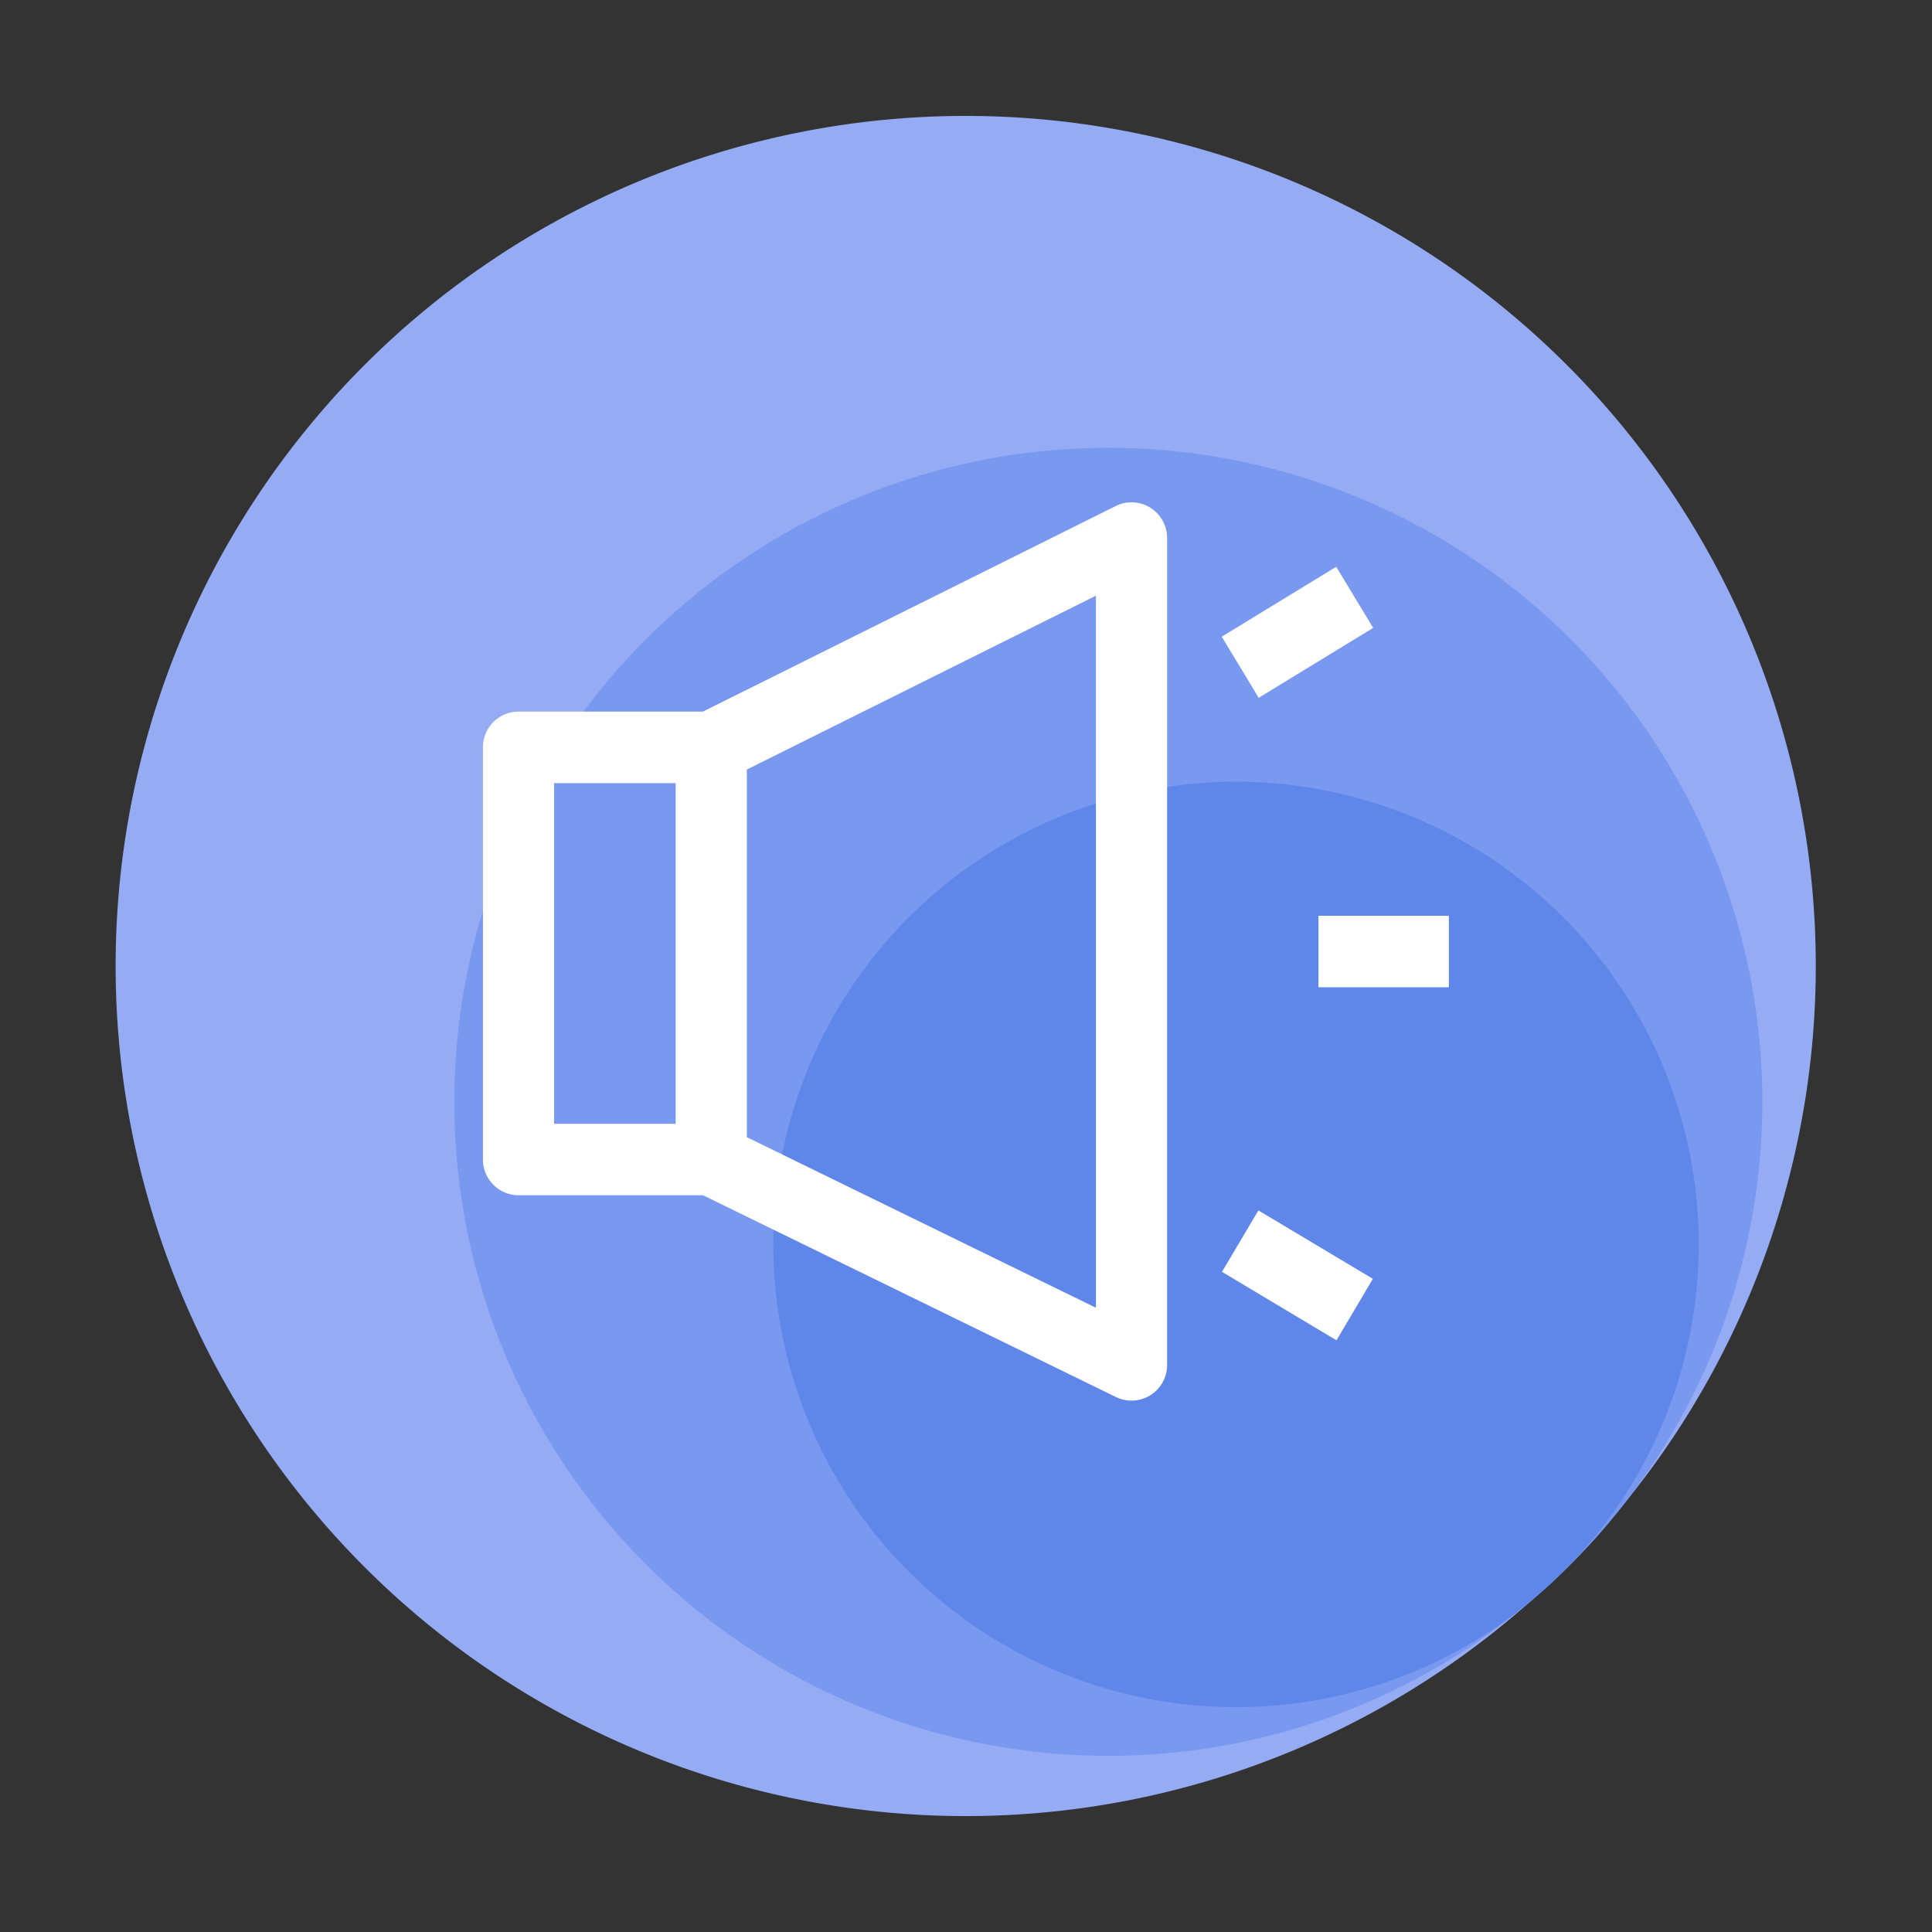
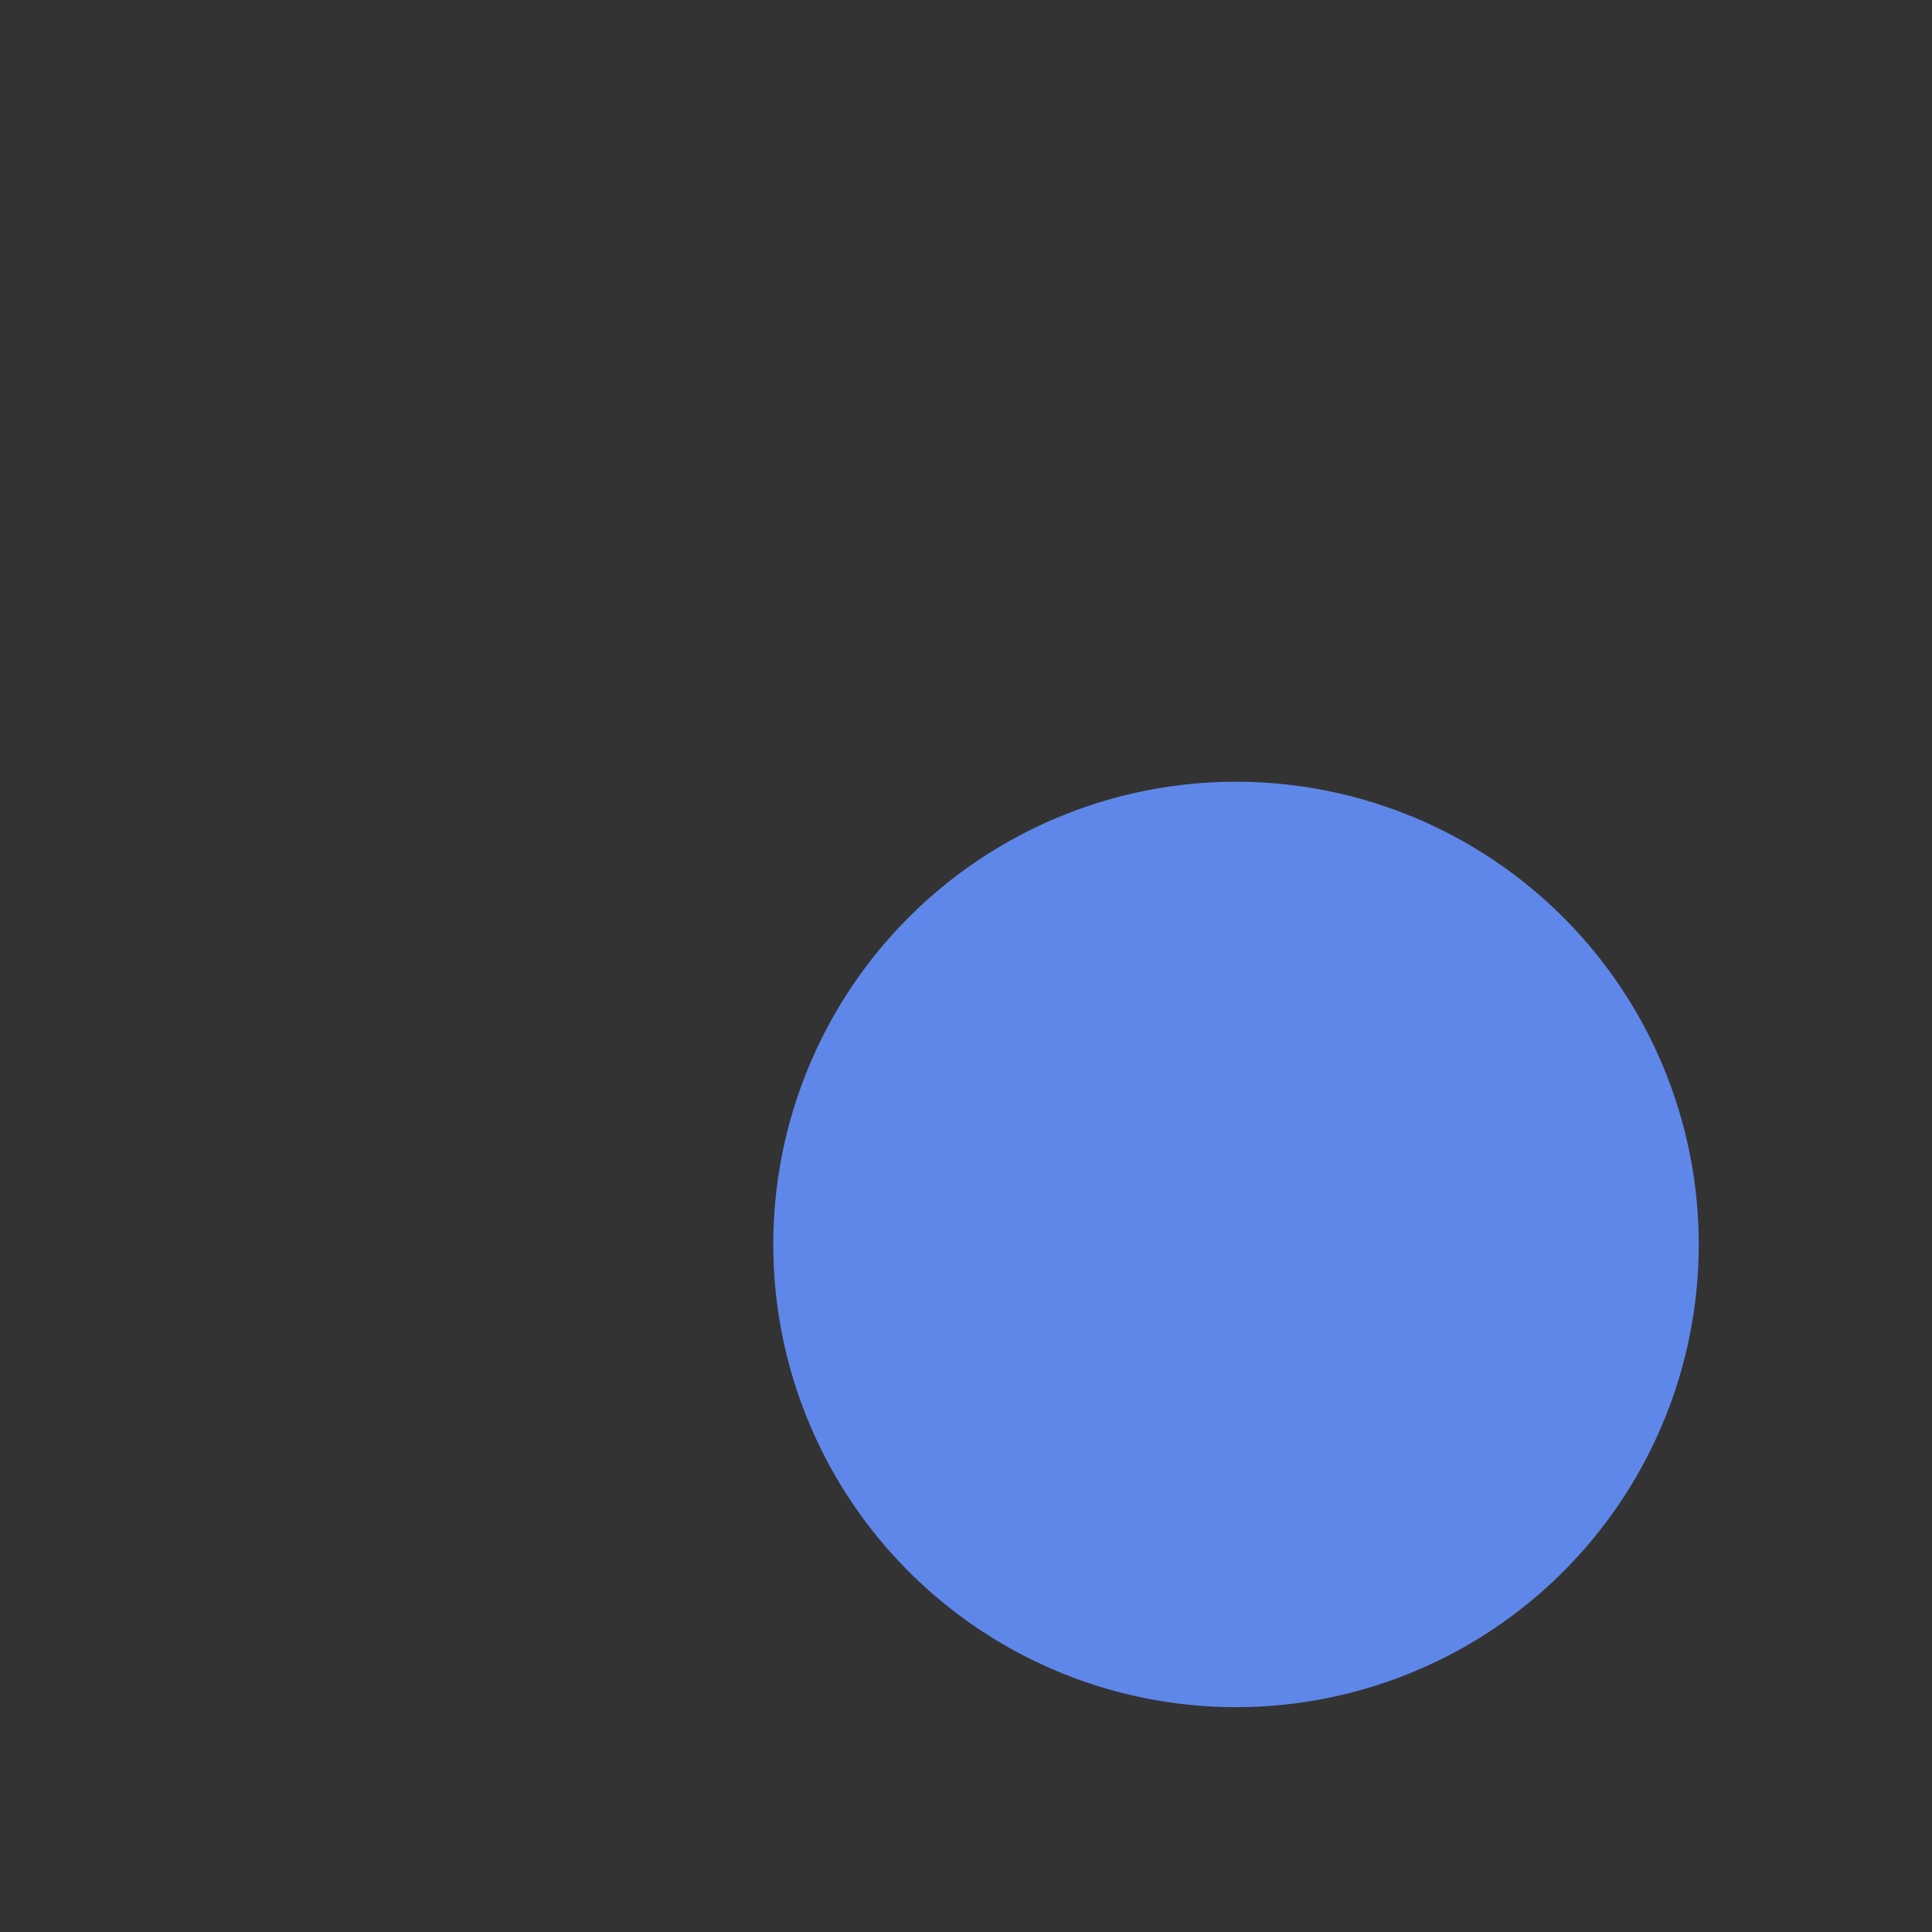
<svg xmlns="http://www.w3.org/2000/svg" t="1741502753136" class="icon" viewBox="0 0 1024 1024" version="1.1" p-id="20136" width="200" height="200">
  <rect x="0" y="0" width="1024" height="1024" fill="#333333" stroke="none" />
-   <path d="M61.281 512a450.56 450.56 0 1 0 901.12 0 450.56 450.56 0 1 0-901.12 0z" fill="#95ACF5" p-id="20137" />
-   <path d="M240.803 583.997a346.64 346.64 0 1 0 693.28 0 346.64 346.64 0 1 0-693.28 0z" fill="#7998EF" p-id="20138" />
  <path d="M481.659 486.22a245.248 245.248 0 1 1 0.03 346.773 245.207 245.207 0 0 1-0.03-346.772z" fill="#5F87E9" p-id="20139" />
-   <path d="M609.68 269.082a18.765 18.765 0 0 0-18.32-0.876L372.562 377.165h-97.736a18.908 18.908 0 0 0-18.862 18.944v218.46a18.908 18.908 0 0 0 18.862 18.944h97.792l218.844 106.936a18.867 18.867 0 0 0 27.136-17.05V285.185a18.975 18.975 0 0 0-8.919-16.102zM358.117 595.63h-64.43V415.078h64.43V595.63z m222.751 97.505l-185.026-90.409V407.885l185.026-92.16v377.4zM727.813 332.8l-19.589-32.4-60.677 37.054 19.589 32.4z m-29 152.576v37.888h69.12v-37.888h-69.12zM647.68 674.104l60.682 36.286 19.287-32.584-60.667-36.27z" fill="#FFFFFF" p-id="20140" />
</svg>